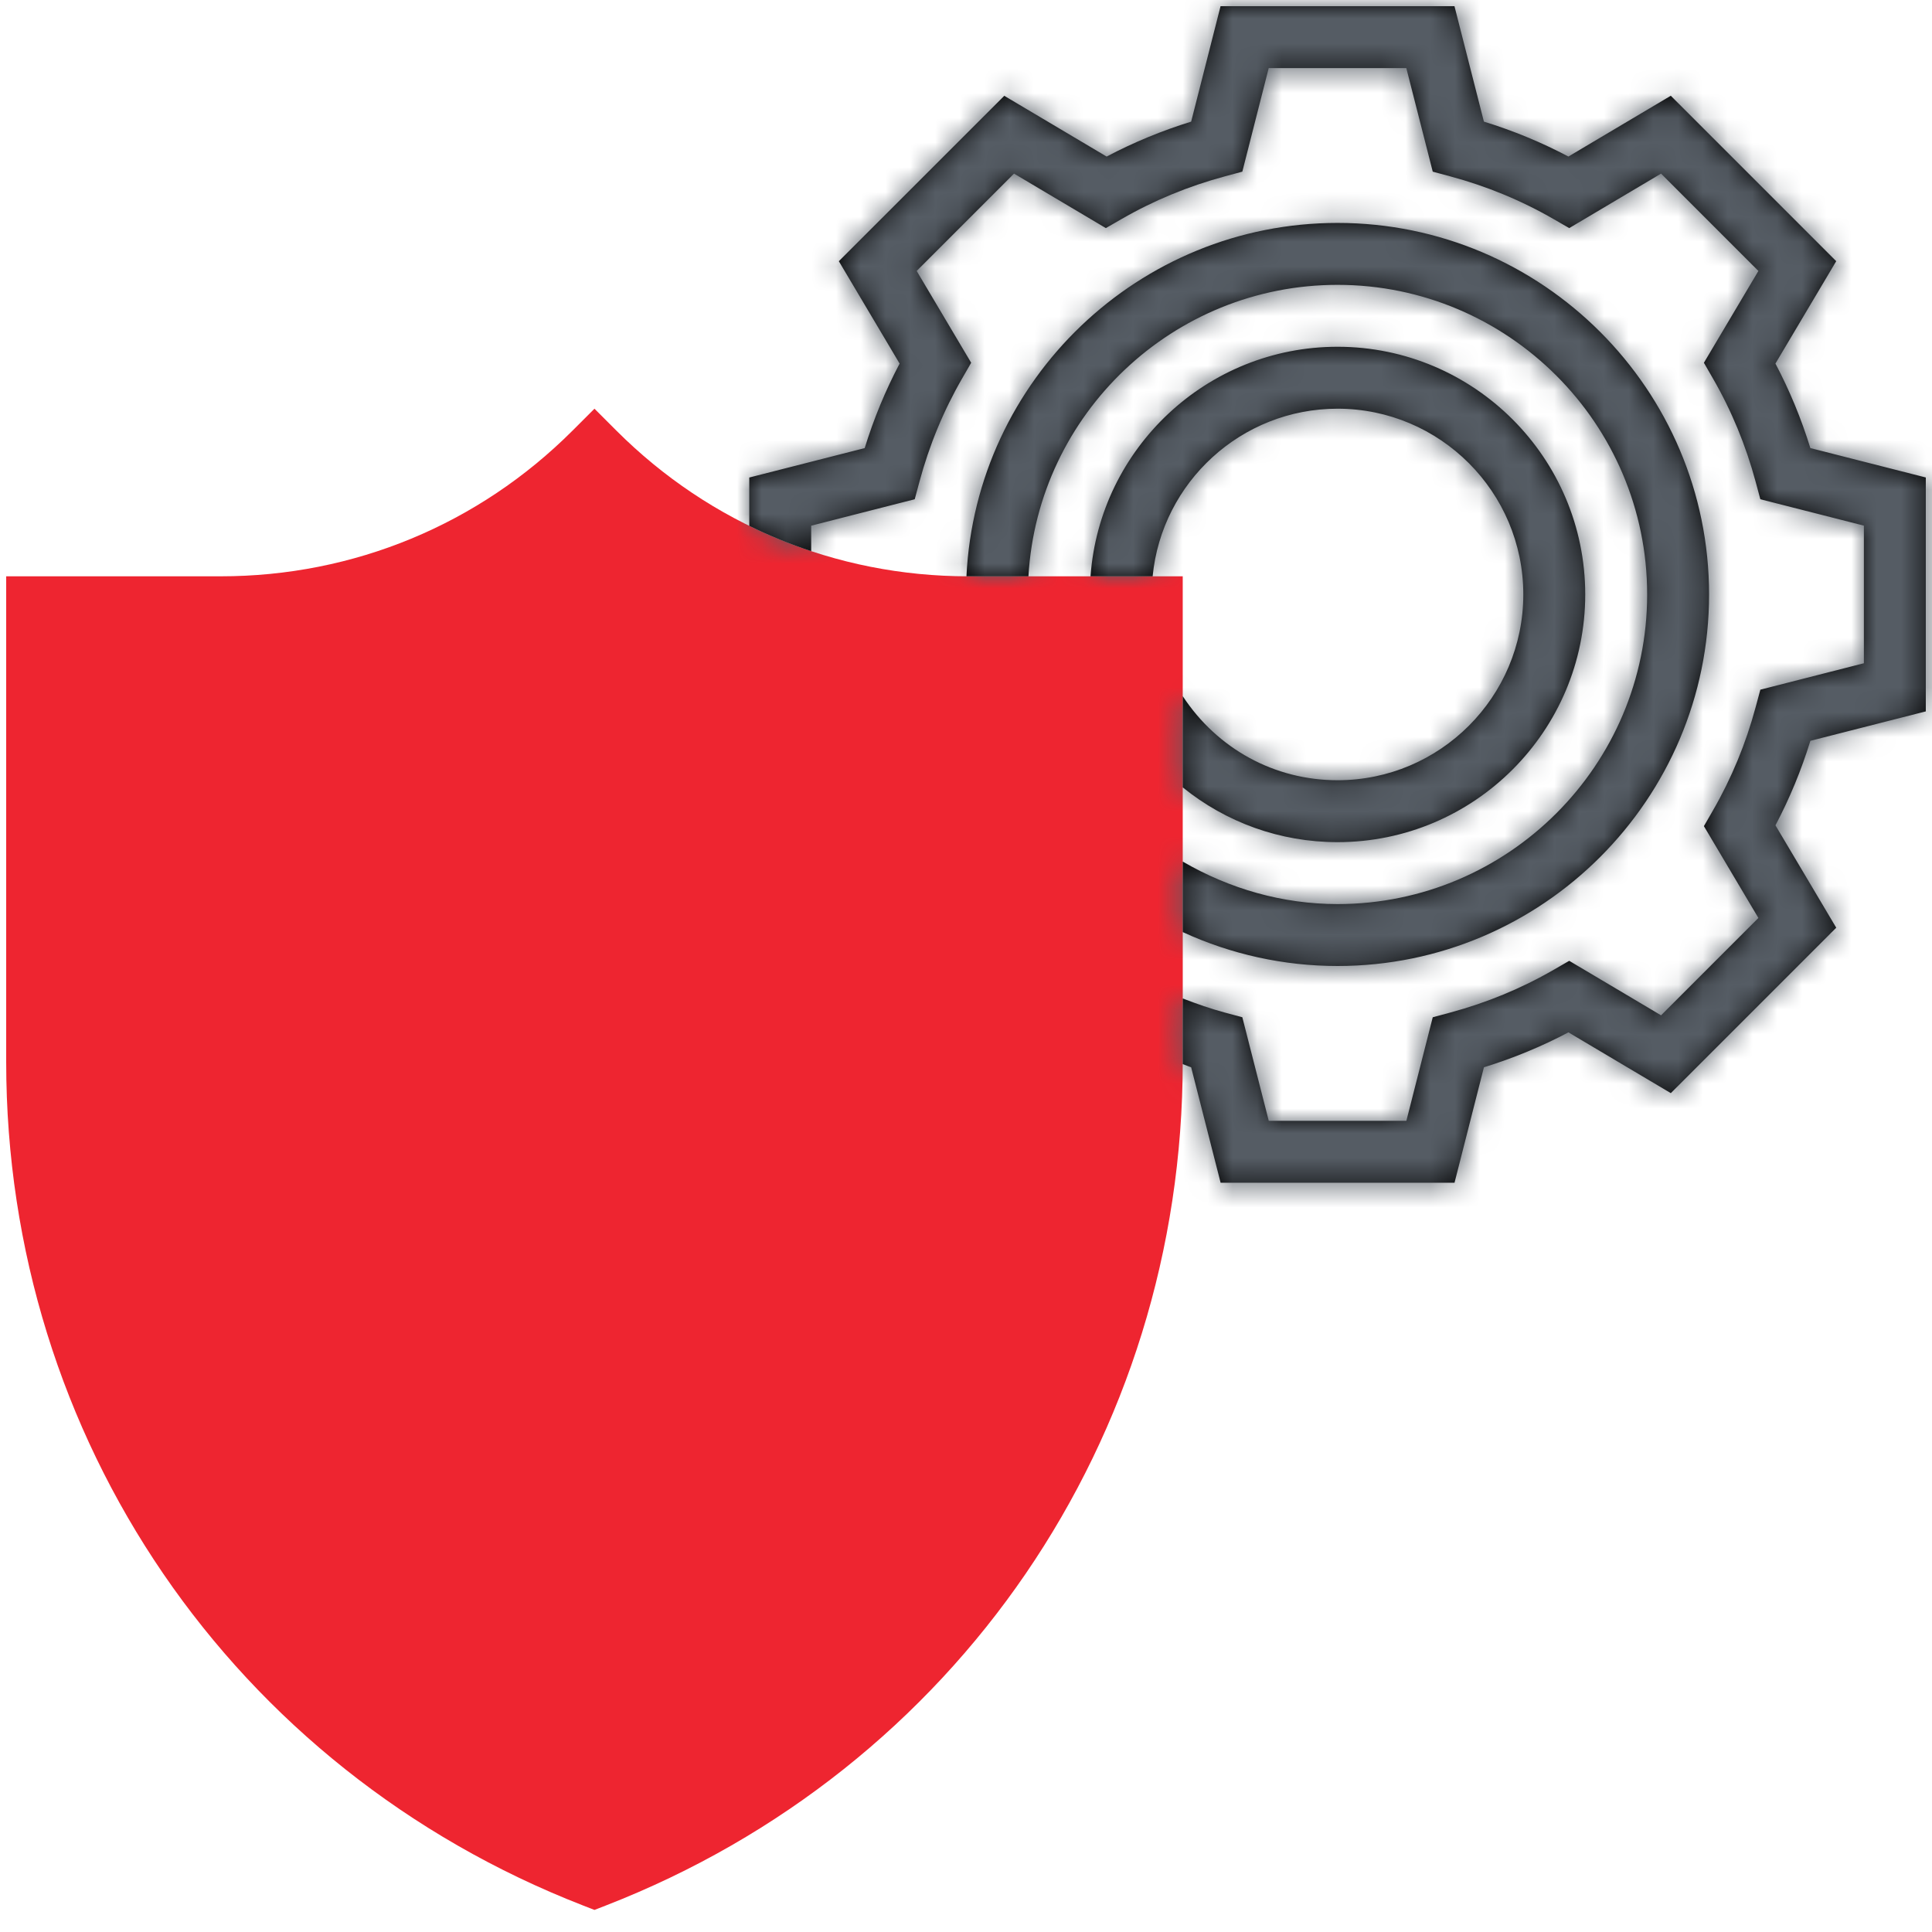
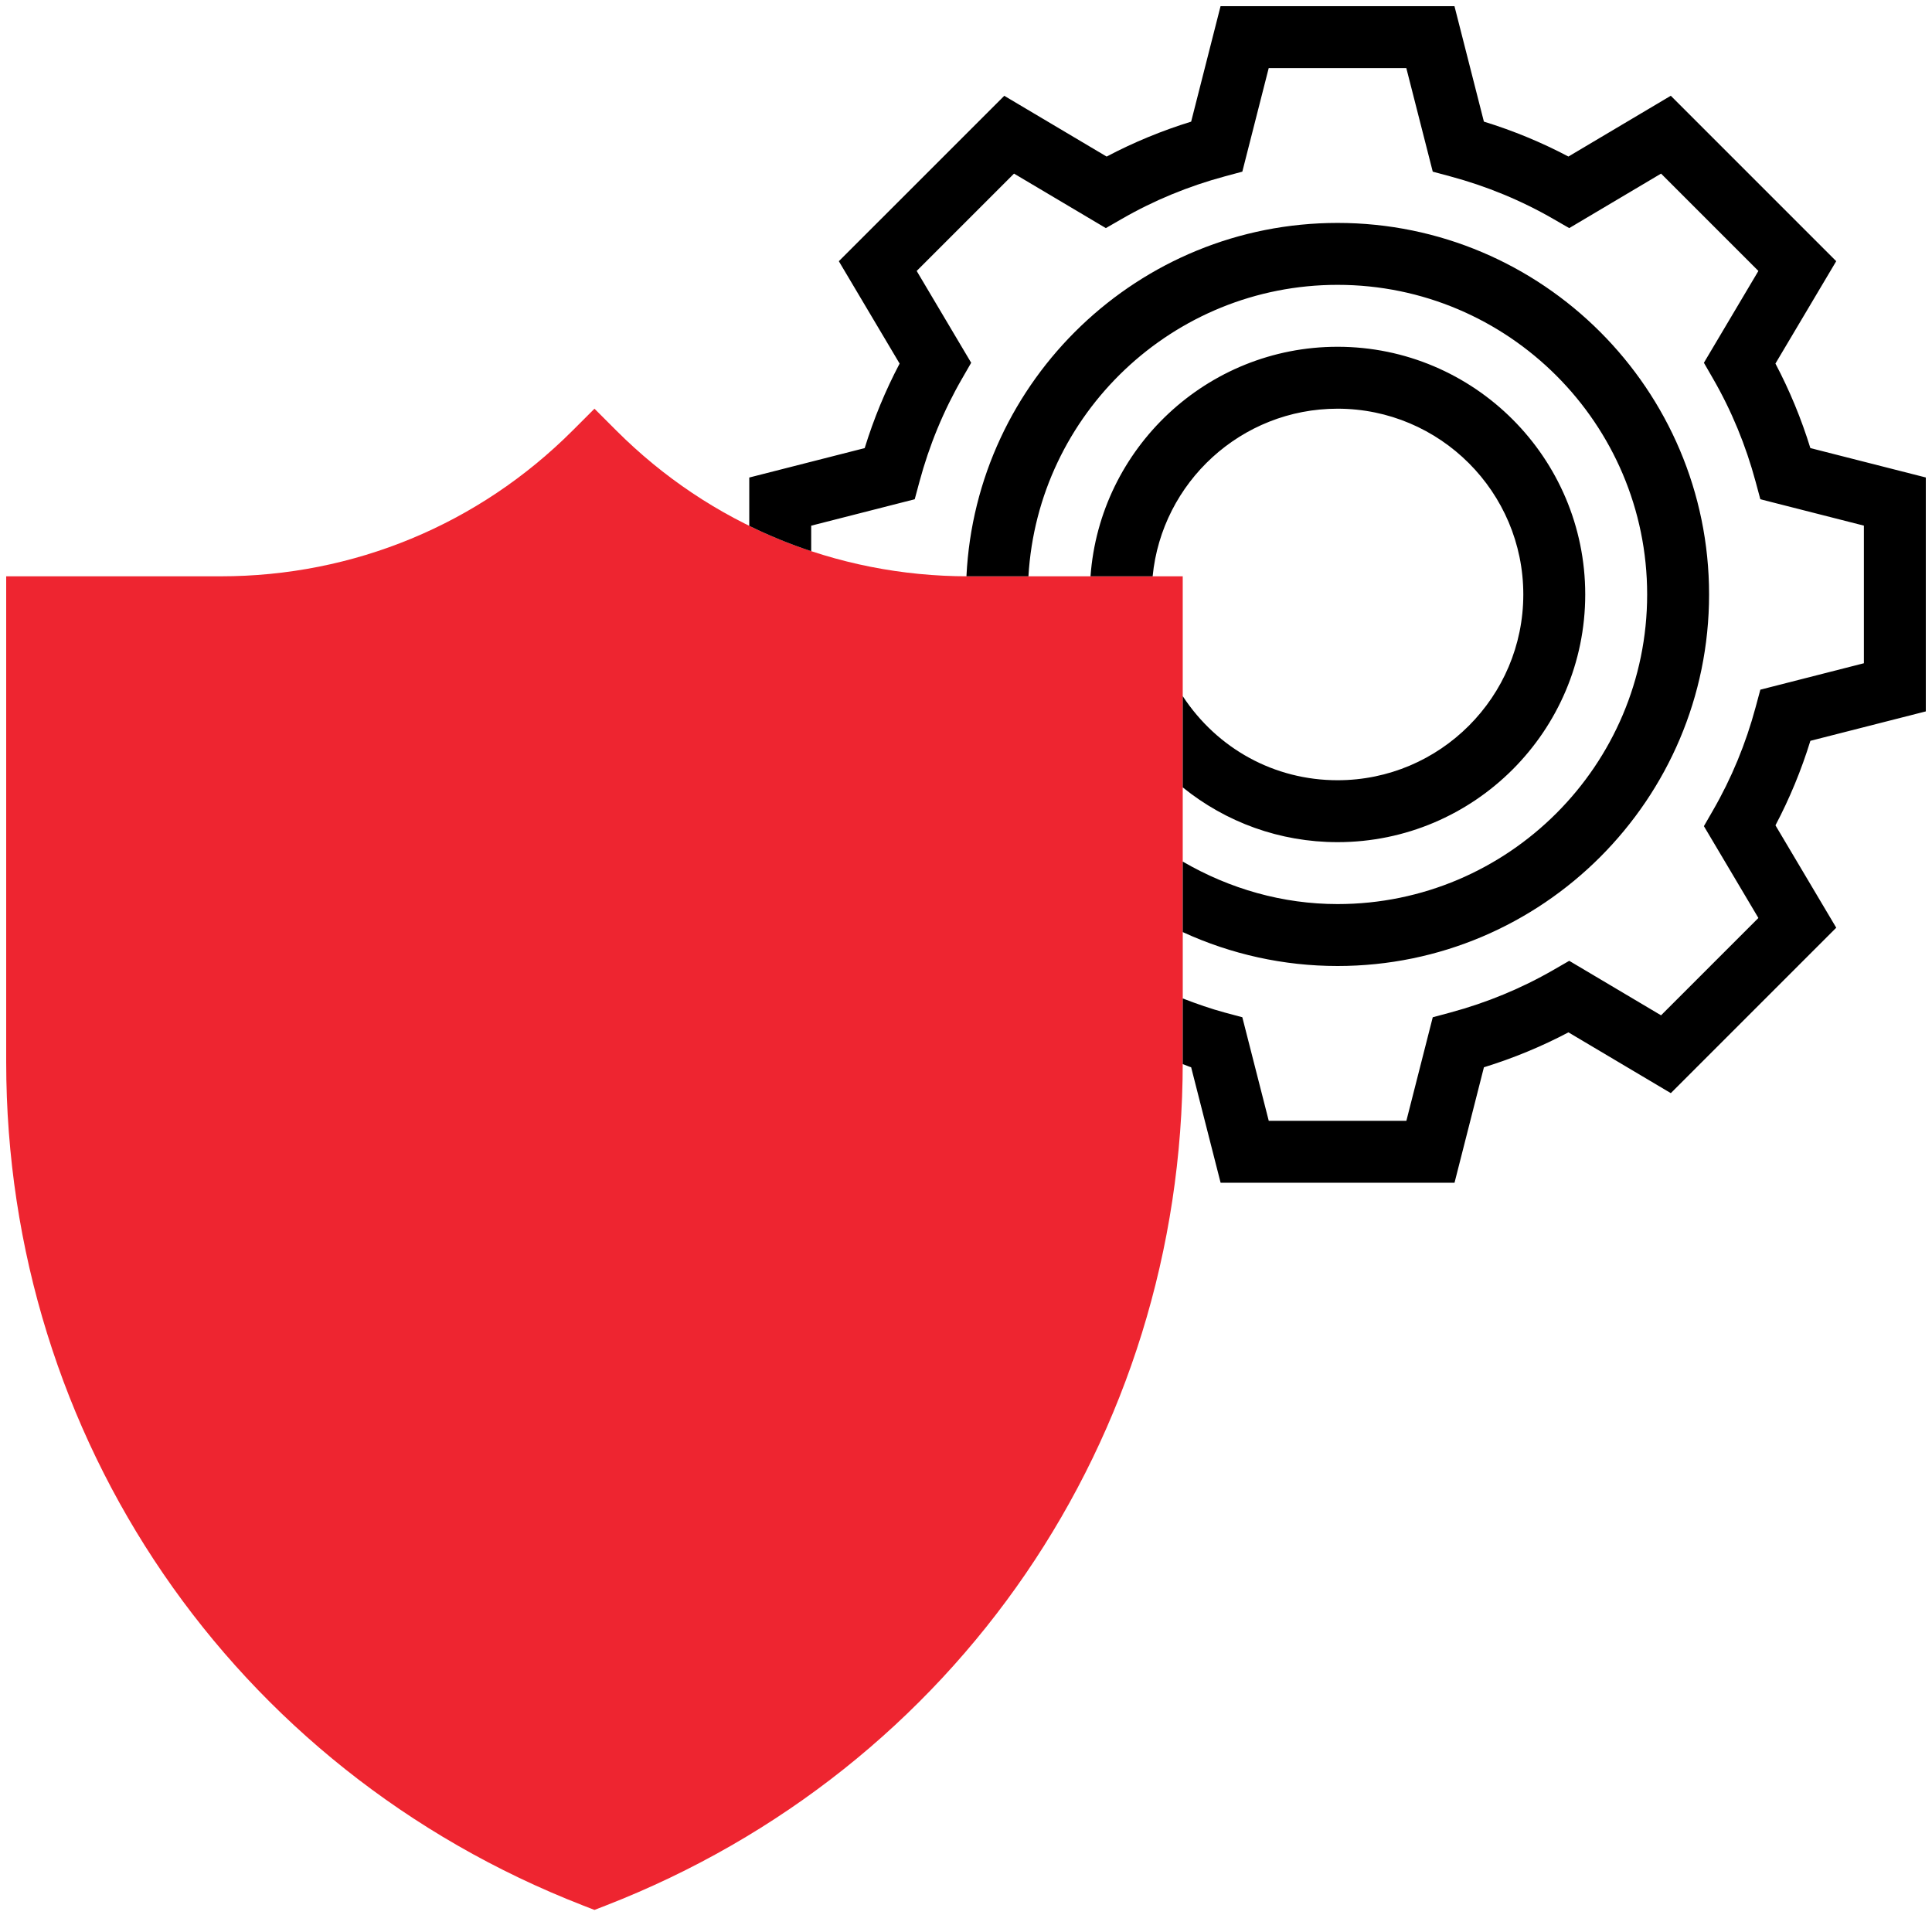
<svg xmlns="http://www.w3.org/2000/svg" xmlns:xlink="http://www.w3.org/1999/xlink" width="78px" height="78px" viewBox="0 0 78 78" version="1.1">
  <title>7BE61810-E31C-487C-A7CA-D1D87E0B66A2</title>
  <desc>Created with sketchtool.</desc>
  <defs>
    <path d="M0,20.98 L0,19.029 L4.66,17.841 C5.025,16.657 5.497,15.514 6.07,14.429 L3.616,10.296 L10.295,3.618 L14.428,6.071 C15.512,5.499 16.656,5.026 17.84,4.661 L19.027,0 L28.471,0 L29.659,4.66 C30.843,5.025 31.986,5.497 33.071,6.07 L37.204,3.616 L43.883,10.295 L41.429,14.428 C42.001,15.512 42.474,16.656 42.839,17.84 L47.5,19.027 L47.5,28.471 L42.84,29.659 C42.475,30.843 42.002,31.986 41.43,33.071 L43.884,37.204 L37.205,43.883 L33.072,41.429 C31.988,42.001 30.844,42.474 29.66,42.839 L28.473,47.5 L19.029,47.5 L17.84,42.839 C17.727,42.804 17.614,42.749 17.5,42.711 C17.5,42.683 17.5,42.655 17.5,42.626 L17.5,27.855 C18.896,29.98 21.203,31.25 23.75,31.25 C27.886,31.25 31.25,27.886 31.25,23.75 C31.25,19.614 27.886,16.25 23.75,16.25 C19.861,16.25 16.655,19.224 16.285,23.017 L13.777,23.017 C14.153,17.844 18.483,13.75 23.75,13.75 C29.264,13.75 33.75,18.236 33.75,23.75 C33.75,29.264 29.264,33.75 23.75,33.75 C21.419,33.75 19.242,32.947 17.5,31.538 L17.5,34.534 C19.404,35.641 21.543,36.25 23.75,36.25 C30.642,36.25 36.25,30.642 36.25,23.75 C36.25,16.858 30.642,11.25 23.75,11.25 C17.103,11.25 11.652,16.465 11.271,23.017 L8.839,23.017 C8.815,23.017 8.791,23.017 8.768,23.017 C9.151,15.085 15.724,8.75 23.75,8.75 C32.021,8.75 38.75,15.479 38.75,23.75 C38.75,32.021 32.021,38.75 23.75,38.75 C21.579,38.75 19.454,38.28 17.501,37.381 L17.501,40.061 C18.073,40.281 18.642,40.48 19.2,40.63 L19.906,40.819 L20.973,45 L26.529,45 L27.594,40.82 L28.299,40.63 C29.77,40.234 31.174,39.655 32.47,38.906 L33.104,38.541 L36.811,40.741 L40.741,36.811 L38.541,33.104 L38.906,32.47 C39.655,31.174 40.235,29.77 40.63,28.299 L40.82,27.594 L45,26.527 L45,20.971 L40.82,19.906 L40.63,19.201 C40.234,17.73 39.655,16.326 38.906,15.03 L38.541,14.396 L40.741,10.689 L36.811,6.759 L33.104,8.959 L32.47,8.594 C31.174,7.845 29.77,7.265 28.299,6.87 L27.594,6.68 L26.527,2.5 L20.971,2.5 L19.906,6.68 L19.201,6.87 C17.73,7.266 16.326,7.845 15.03,8.594 L14.396,8.959 L10.689,6.759 L6.759,10.689 L8.959,14.396 L8.594,15.03 C7.845,16.326 7.265,17.73 6.87,19.201 L6.68,19.906 L2.5,20.973 L2.5,22.002 C1.644,21.718 0.809,21.377 2.22044605e-16,20.98 Z" id="path-1" />
    <rect id="path-3" x="0" y="0" width="80" height="80" />
-     <rect id="path-5" x="0" y="0" width="80" height="80" />
  </defs>
  <g id="Material-Theme---assets-sheet" stroke="none" stroke-width="1" fill="none" fill-rule="evenodd">
    <g id="Assets-sheet" transform="translate(-293, -501)">
      <g id="Icon-/-Benefits-/-Brand-Managment-/-Two-tones-/-80" transform="translate(292, 500)">
        <g id="Colour" fill="#EE2530">
          <path d="M25,17.5 L25.884,18.384 C29.677,22.177 34.722,24.267 40.089,24.267 L48.75,24.267 L48.75,43.876 C48.75,59.061 39.606,72.43 25.453,77.933 L25,78.109 L24.547,77.933 C10.394,72.43 1.25,59.061 1.25,43.876 L1.25,24.267 L9.911,24.267 C15.277,24.267 20.323,22.177 24.116,18.384 L25,17.5 Z" id="Combined-Shape-Copy-3" fill-rule="nonzero" />
        </g>
        <g id="Shape-+-Colour-Mask" transform="translate(31.25, 1.25)">
          <mask id="mask-2" fill="white">
            <use xlink:href="#path-1" />
          </mask>
          <use id="Mask" fill="#000000" fill-rule="nonzero" xlink:href="#path-1" />
          <g id="✱-/-Color-/-Icons-/-Secondary" mask="url(#mask-2)">
            <g transform="translate(-31.25, -1.25)">
              <mask id="mask-4" fill="white">
                <use xlink:href="#path-3" />
              </mask>
              <g id="Background" stroke="none" fill="none" />
              <g id="✱-/-Color-/-Secondary-/-Main" stroke="none" fill="none" mask="url(#mask-4)">
                <mask id="mask-6" fill="white">
                  <use xlink:href="#path-5" />
                </mask>
                <g id="Background" />
                <g id="✱-/-Color-/-Secondary-/-700" mask="url(#mask-6)" fill="#555C64" fill-rule="evenodd">
                  <rect id="Rectangle-13" x="0" y="0" width="80" height="80" />
                </g>
              </g>
            </g>
          </g>
        </g>
      </g>
    </g>
  </g>
</svg>